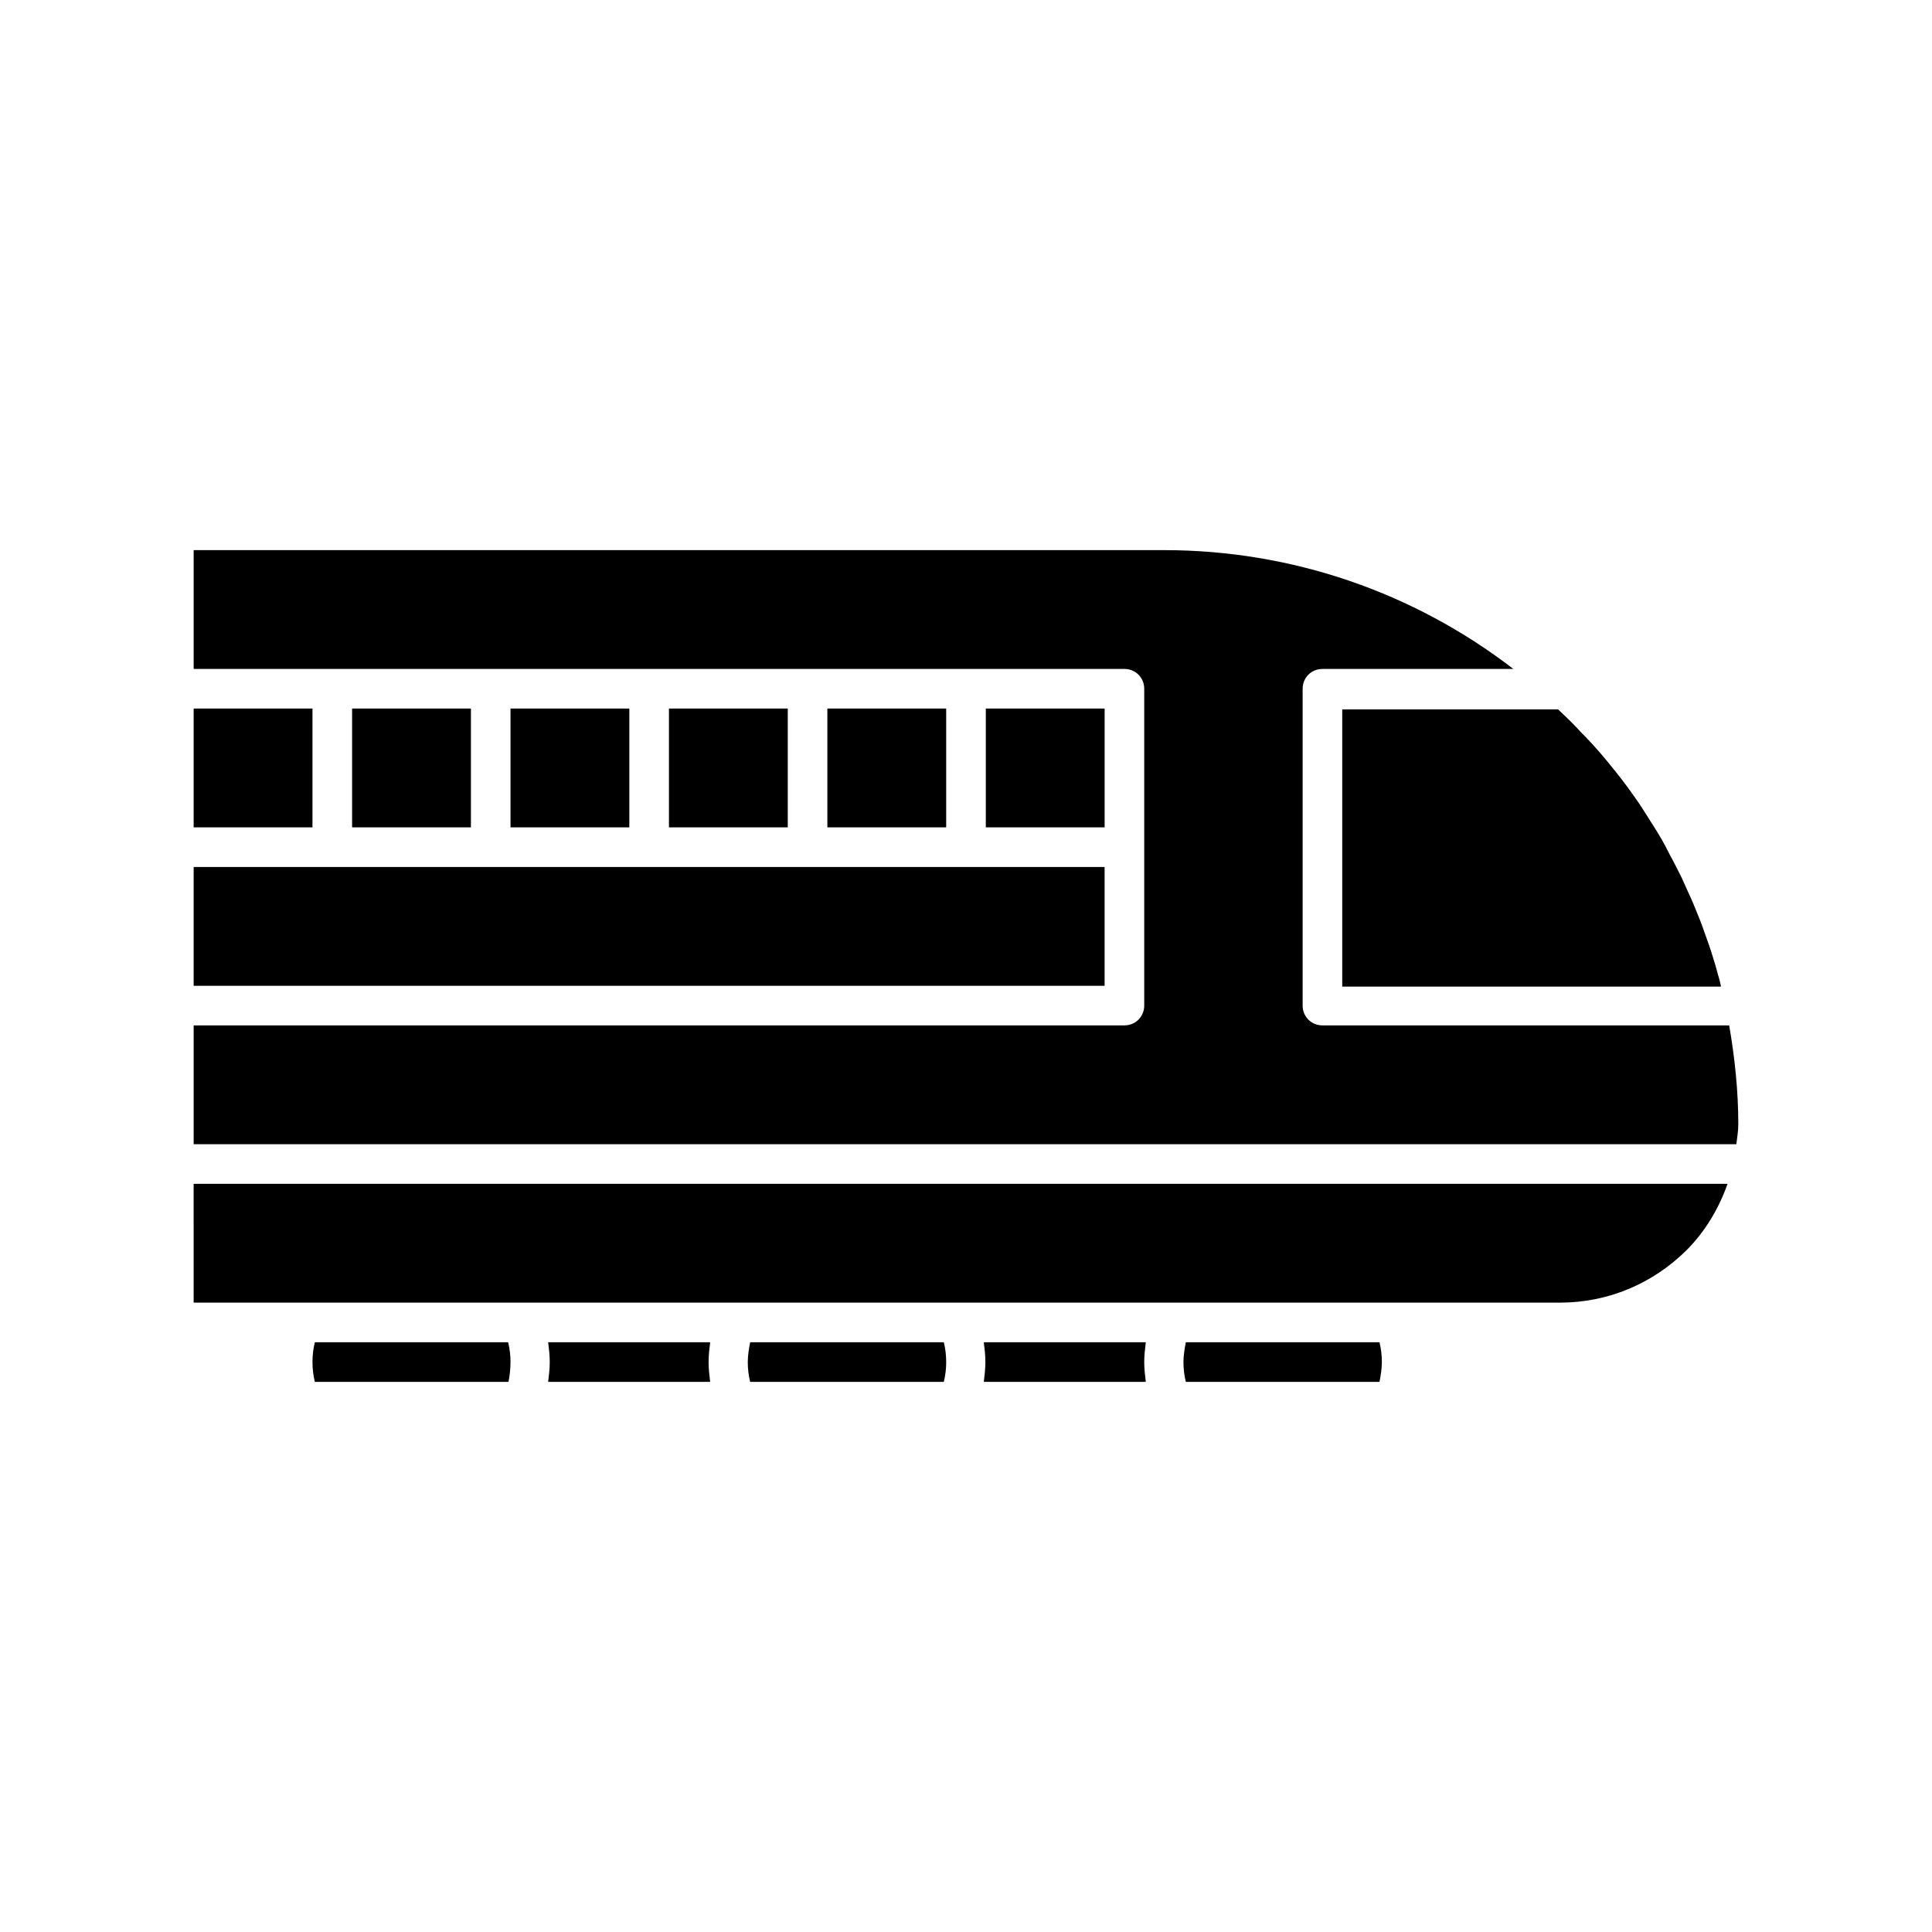
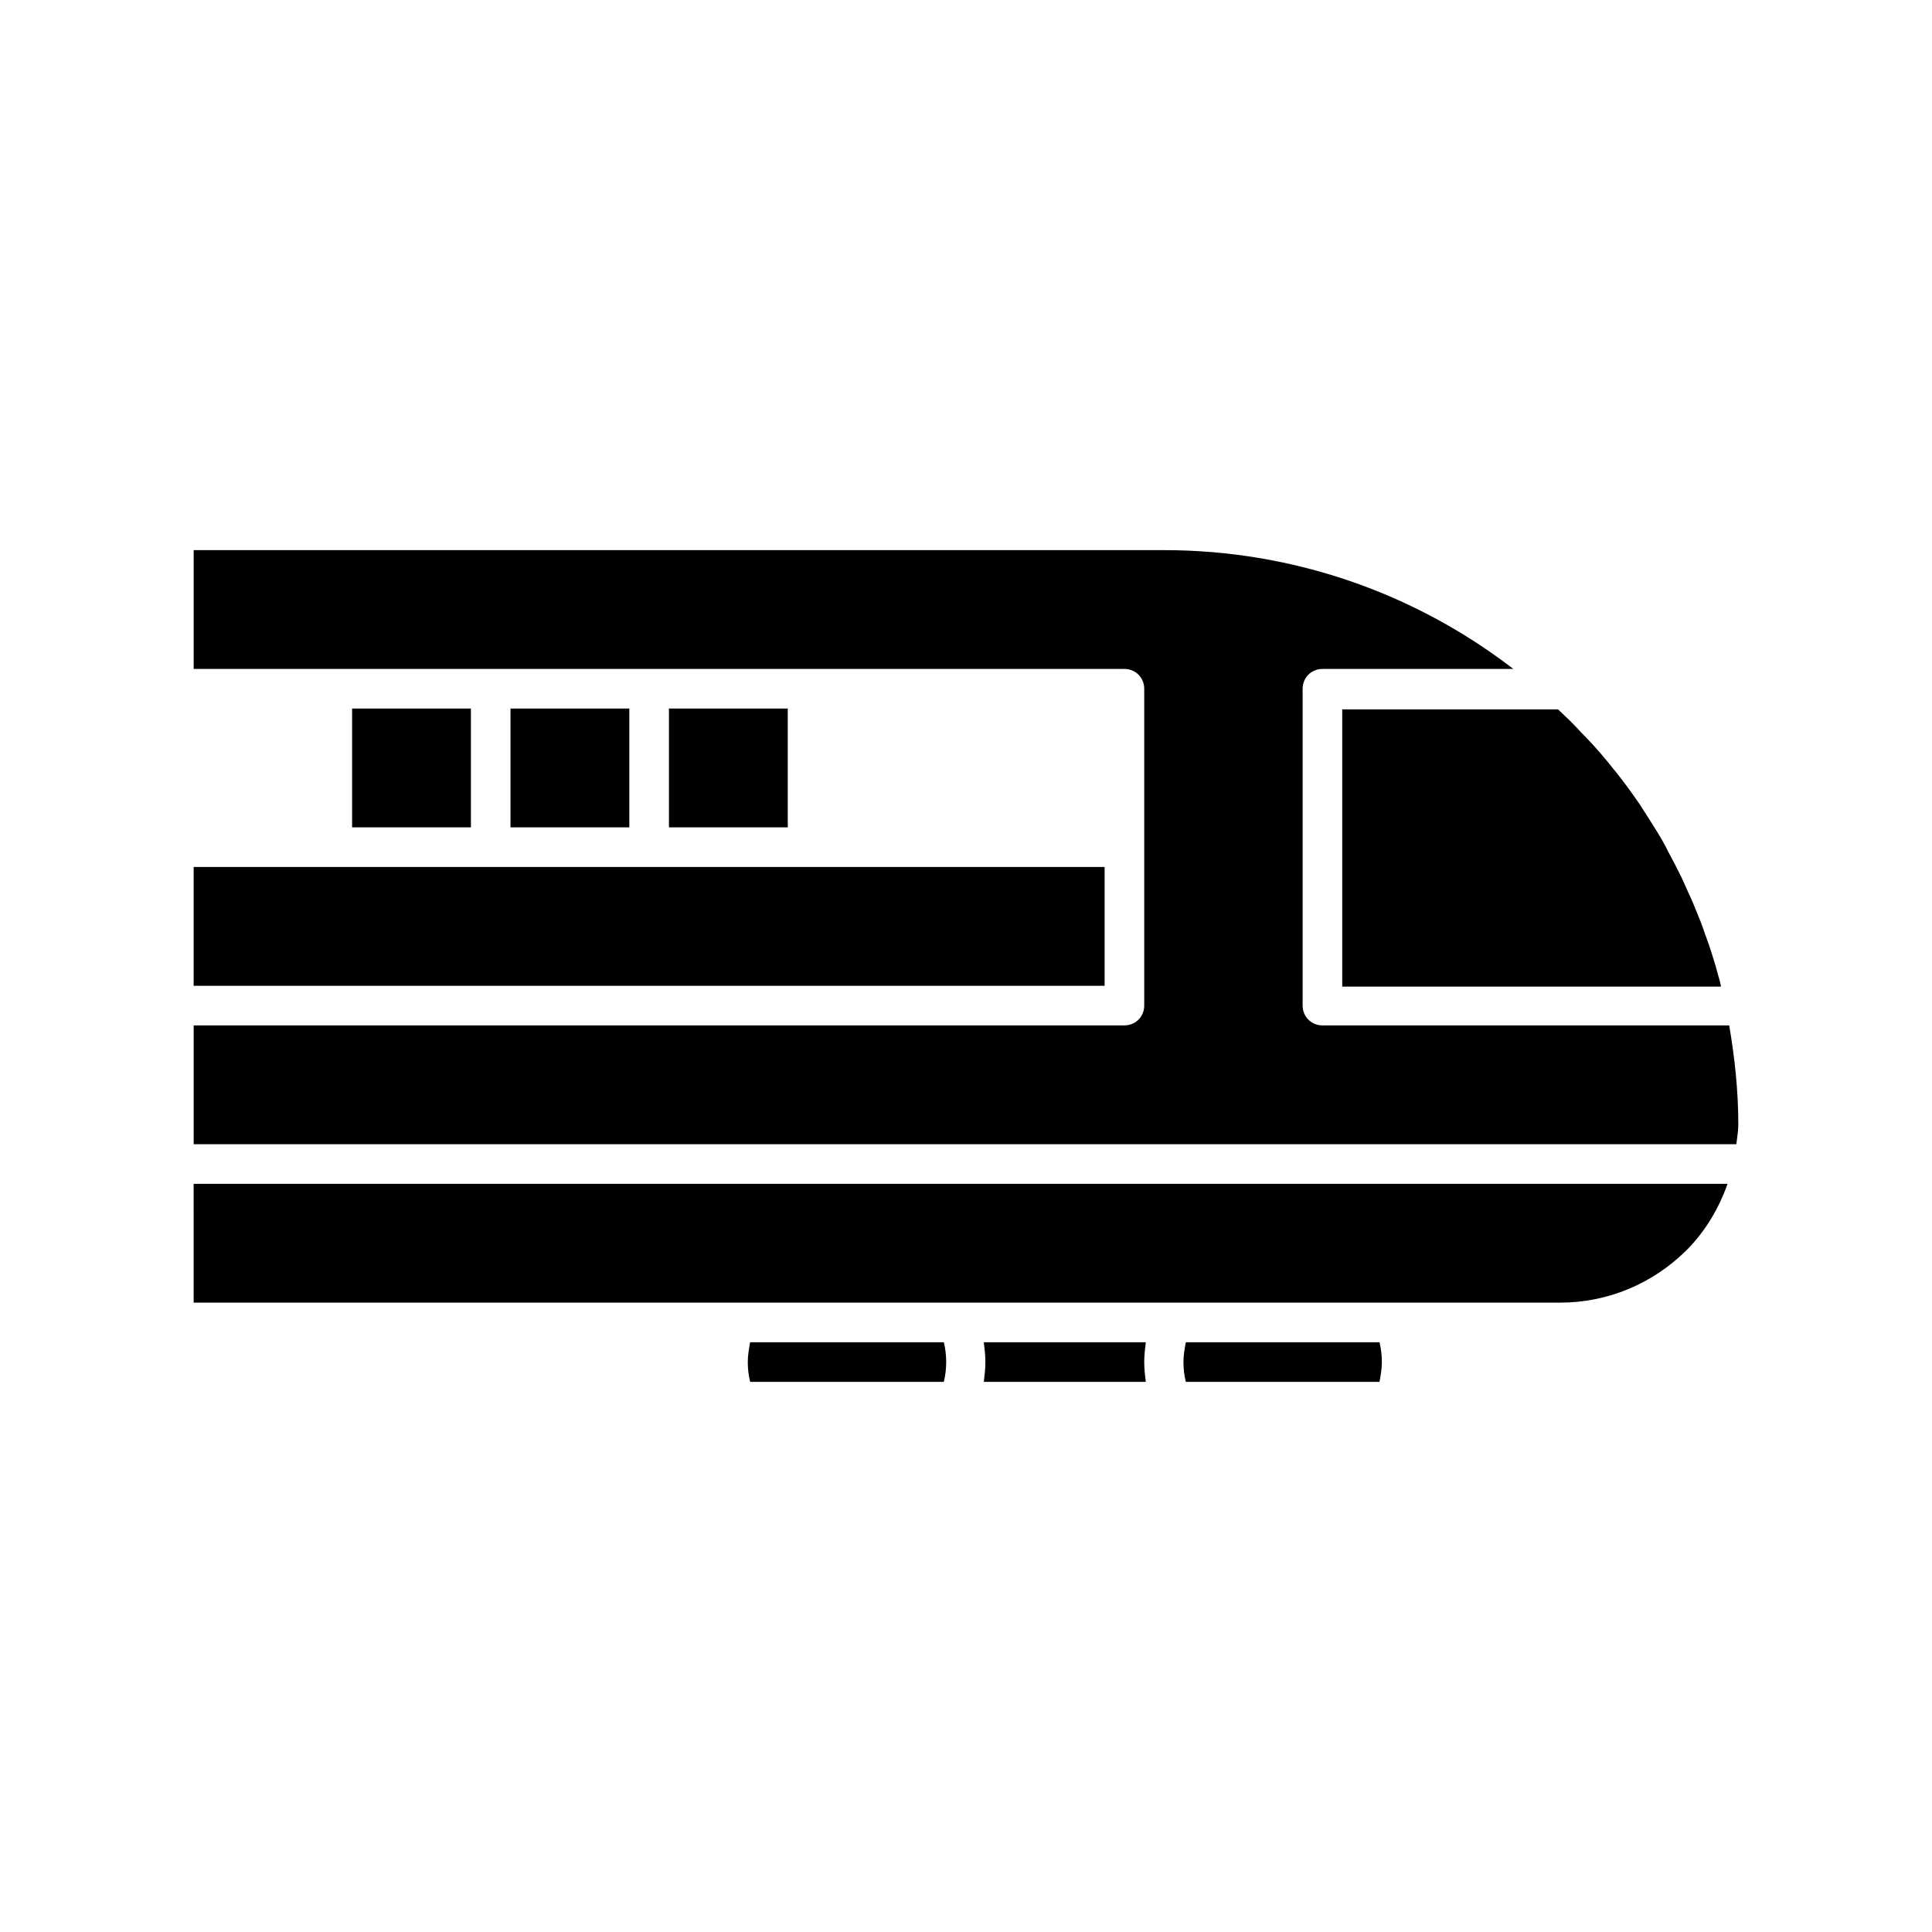
<svg xmlns="http://www.w3.org/2000/svg" fill="#000000" width="800px" height="800px" version="1.1" viewBox="144 144 512 512">
  <g>
    <path d="m600.05 405.25c-0.211-0.945-0.418-1.891-0.734-2.832-0.418-1.574-0.84-3.148-1.363-4.723-0.629-2.098-1.363-4.199-2.098-6.191-0.523-1.469-1.051-3.043-1.68-4.512-0.84-2.098-1.68-4.199-2.625-6.191-0.629-1.363-1.258-2.832-1.891-4.199-1.051-2.098-2.098-4.199-3.254-6.297-0.629-1.258-1.258-2.519-1.996-3.777-1.258-2.203-2.731-4.41-4.094-6.613-0.629-0.945-1.258-1.996-1.891-2.938-2.098-3.043-4.305-6.086-6.613-8.922l-0.105-0.105c-2.309-2.938-4.828-5.879-7.453-8.605-0.84-0.84-1.68-1.68-2.414-2.519-1.574-1.68-3.254-3.254-4.934-4.828l-57.199-0.008v73.473h100.34z" />
-     <path d="m195.32 331.77h31.488v31.488h-31.488z" />
    <path d="m195.32 489.21h87.324 0.105 115.35 0.105 115.35 0.105 43.77c12.594 0 24.457-4.934 33.48-13.855 5.039-5.039 8.605-11.125 10.914-17.633h-406.51z" />
    <path d="m509.58 510.21c0.316-1.68 0.629-3.465 0.629-5.246 0-1.785-0.211-3.57-0.629-5.246h-51.324c-0.316 1.68-0.629 3.465-0.629 5.246 0 1.785 0.211 3.57 0.629 5.246z" />
-     <path d="m363.26 331.77h31.488v31.488h-31.488z" />
    <path d="m447.65 510.21c-0.211-1.68-0.418-3.465-0.418-5.246 0-1.785 0.211-3.57 0.418-5.246h-42.93c0.211 1.68 0.418 3.465 0.418 5.246 0 1.785-0.211 3.57-0.418 5.246z" />
    <path d="m279.29 331.77h31.488v31.488h-31.488z" />
    <path d="m237.31 331.77h31.488v31.488h-31.488z" />
    <path d="m436.73 373.76h-241.41v31.488h241.41z" />
    <path d="m321.28 331.77h31.488v31.488h-31.488z" />
-     <path d="m332.2 510.21c-0.211-1.68-0.418-3.465-0.418-5.246 0-1.785 0.211-3.57 0.418-5.246h-42.93c0.211 1.68 0.418 3.465 0.418 5.246 0 1.785-0.211 3.57-0.418 5.246z" />
    <path d="m394.75 504.96c0-1.785-0.211-3.57-0.629-5.246h-51.324c-0.316 1.68-0.629 3.465-0.629 5.246 0 1.785 0.211 3.57 0.629 5.246h51.324c0.418-1.676 0.629-3.461 0.629-5.246z" />
-     <path d="m405.25 331.77h31.488v31.488h-31.488z" />
    <path d="m494.46 415.74c-2.938 0-5.246-2.309-5.246-5.246v-83.969c0-2.938 2.309-5.246 5.246-5.246h50.59c-26.449-20.363-58.777-31.488-92.574-31.488l-257.15-0.004v31.488h246.66c2.938 0 5.246 2.309 5.246 5.246v83.969c0 2.938-2.309 5.246-5.246 5.246l-246.66 0.004v31.488h408.82c0.211-1.785 0.523-3.465 0.523-5.246 0-8.922-0.945-17.738-2.414-26.238z" />
-     <path d="m279.29 504.96c0-1.785-0.211-3.57-0.629-5.246h-51.219c-0.422 1.68-0.633 3.465-0.633 5.246 0 1.785 0.211 3.57 0.629 5.246h51.324c0.32-1.676 0.527-3.461 0.527-5.246z" />
  </g>
</svg>